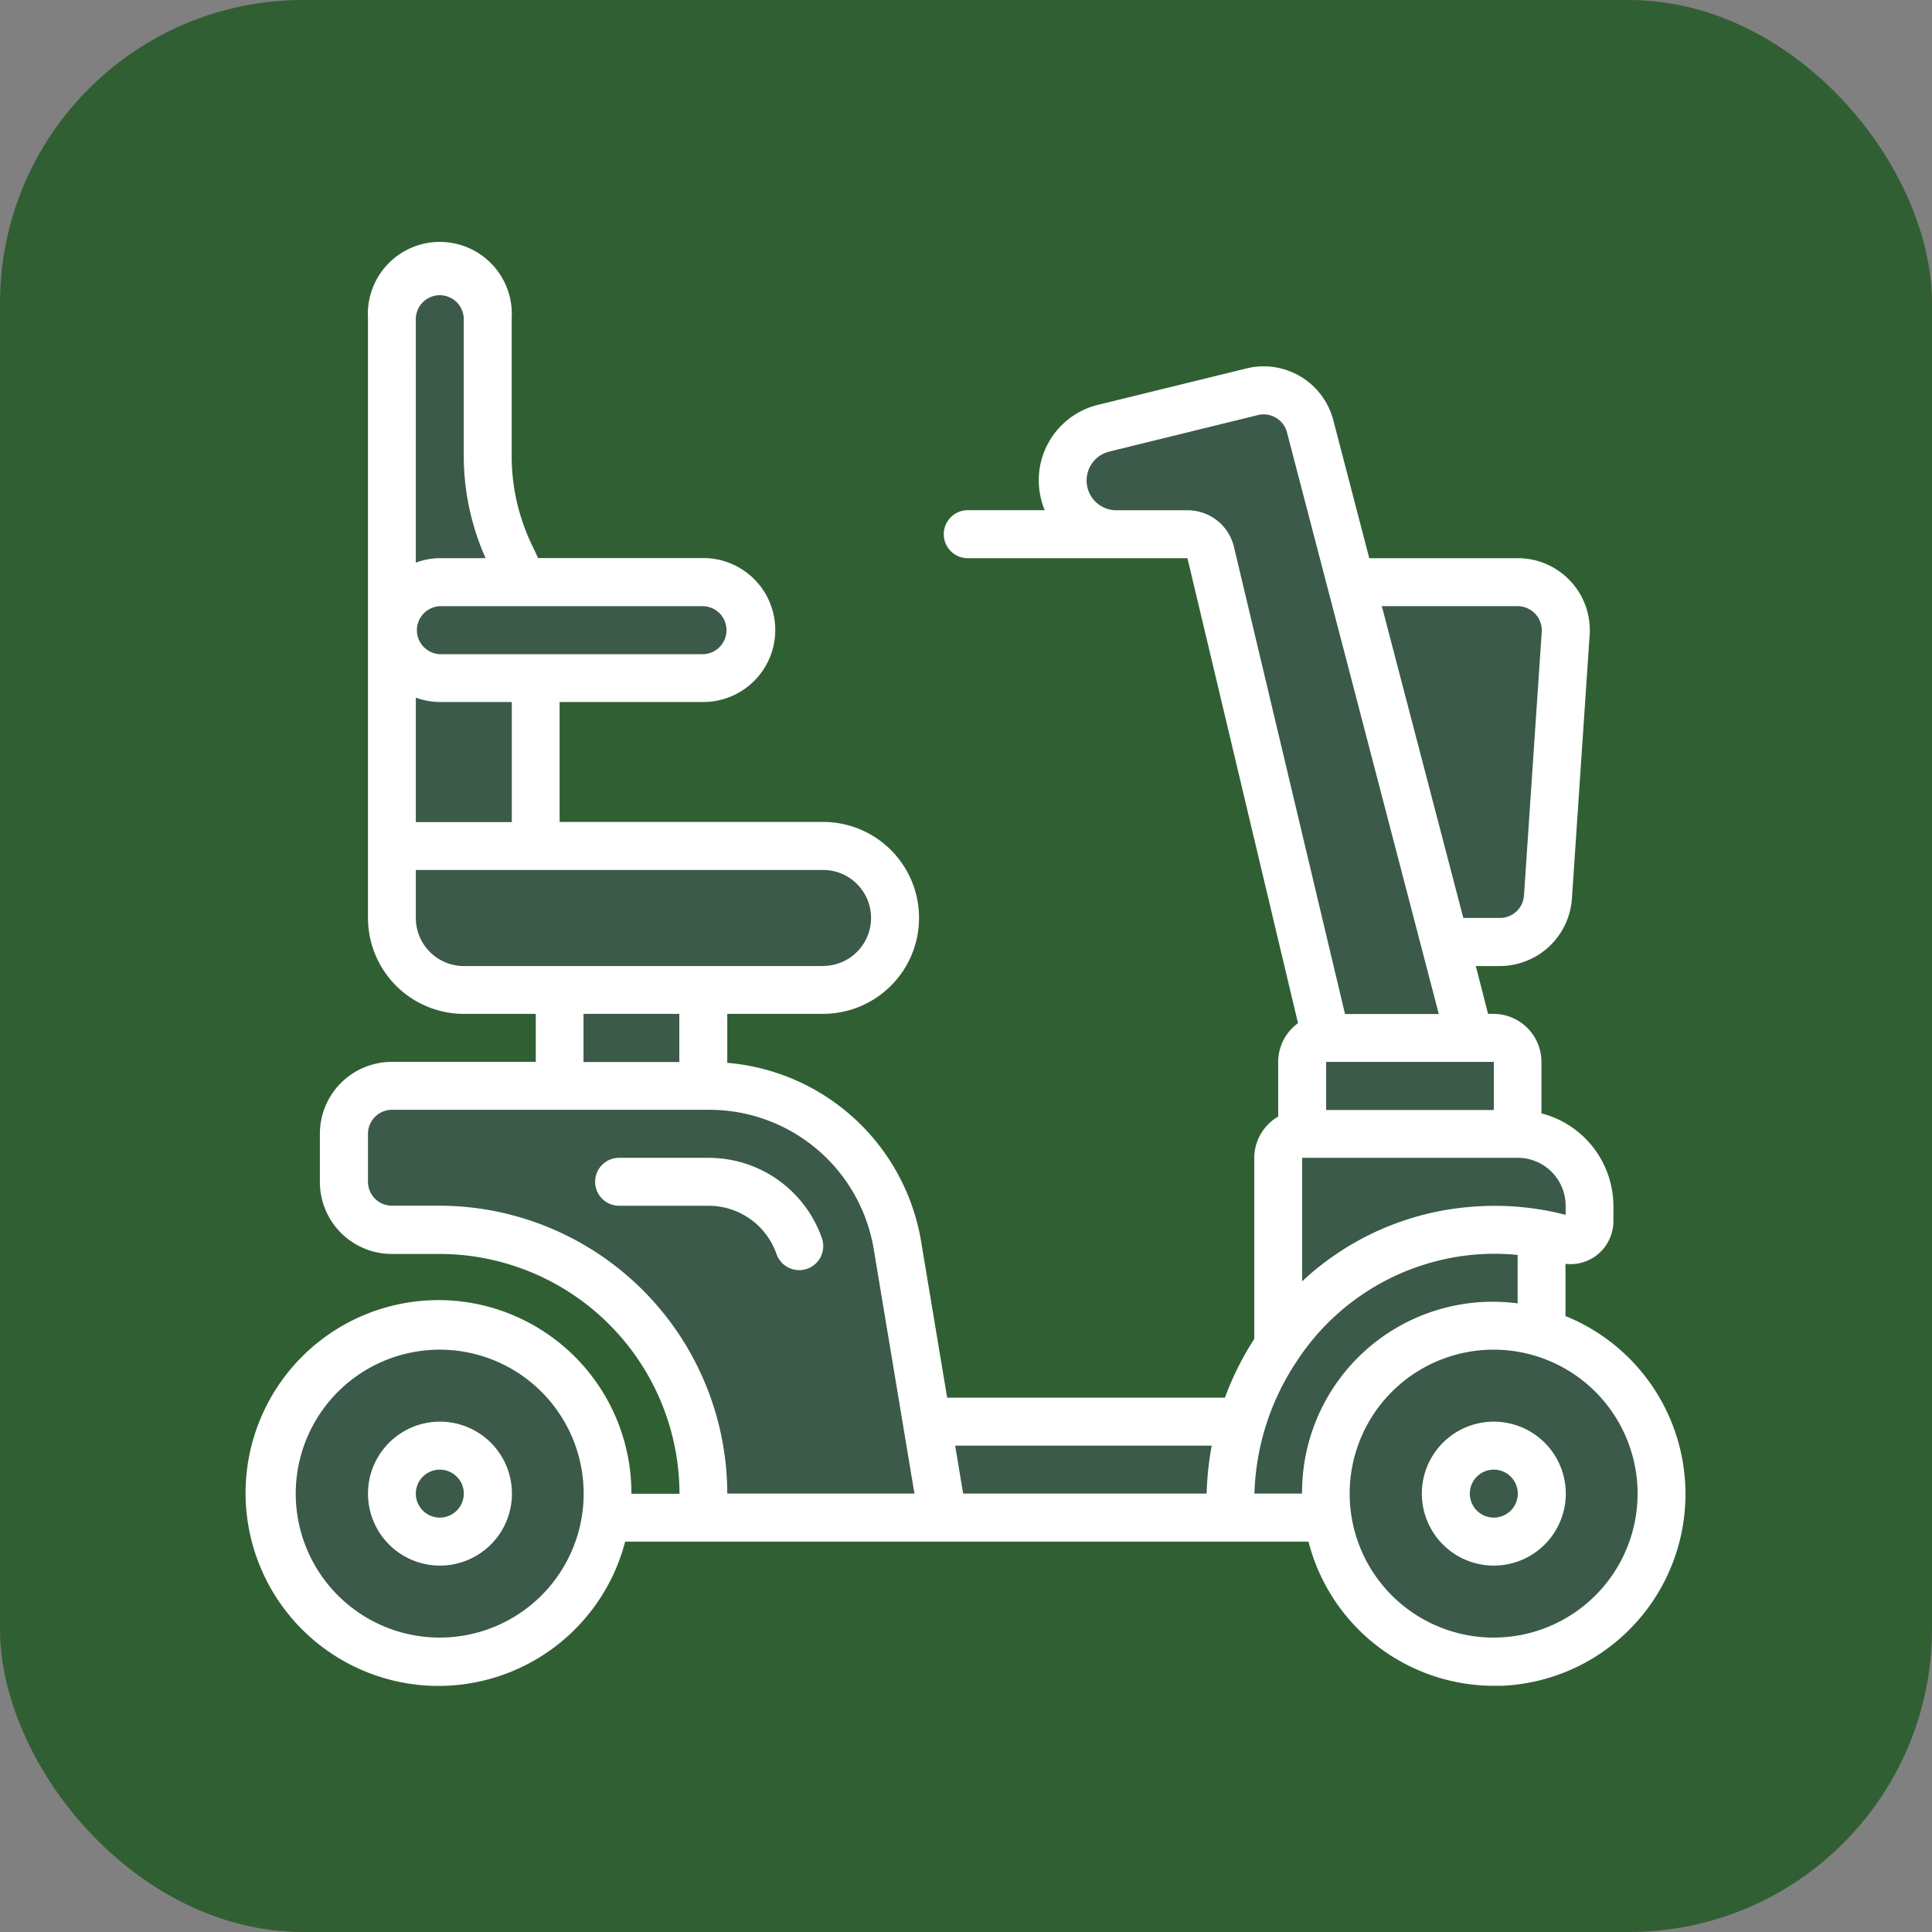
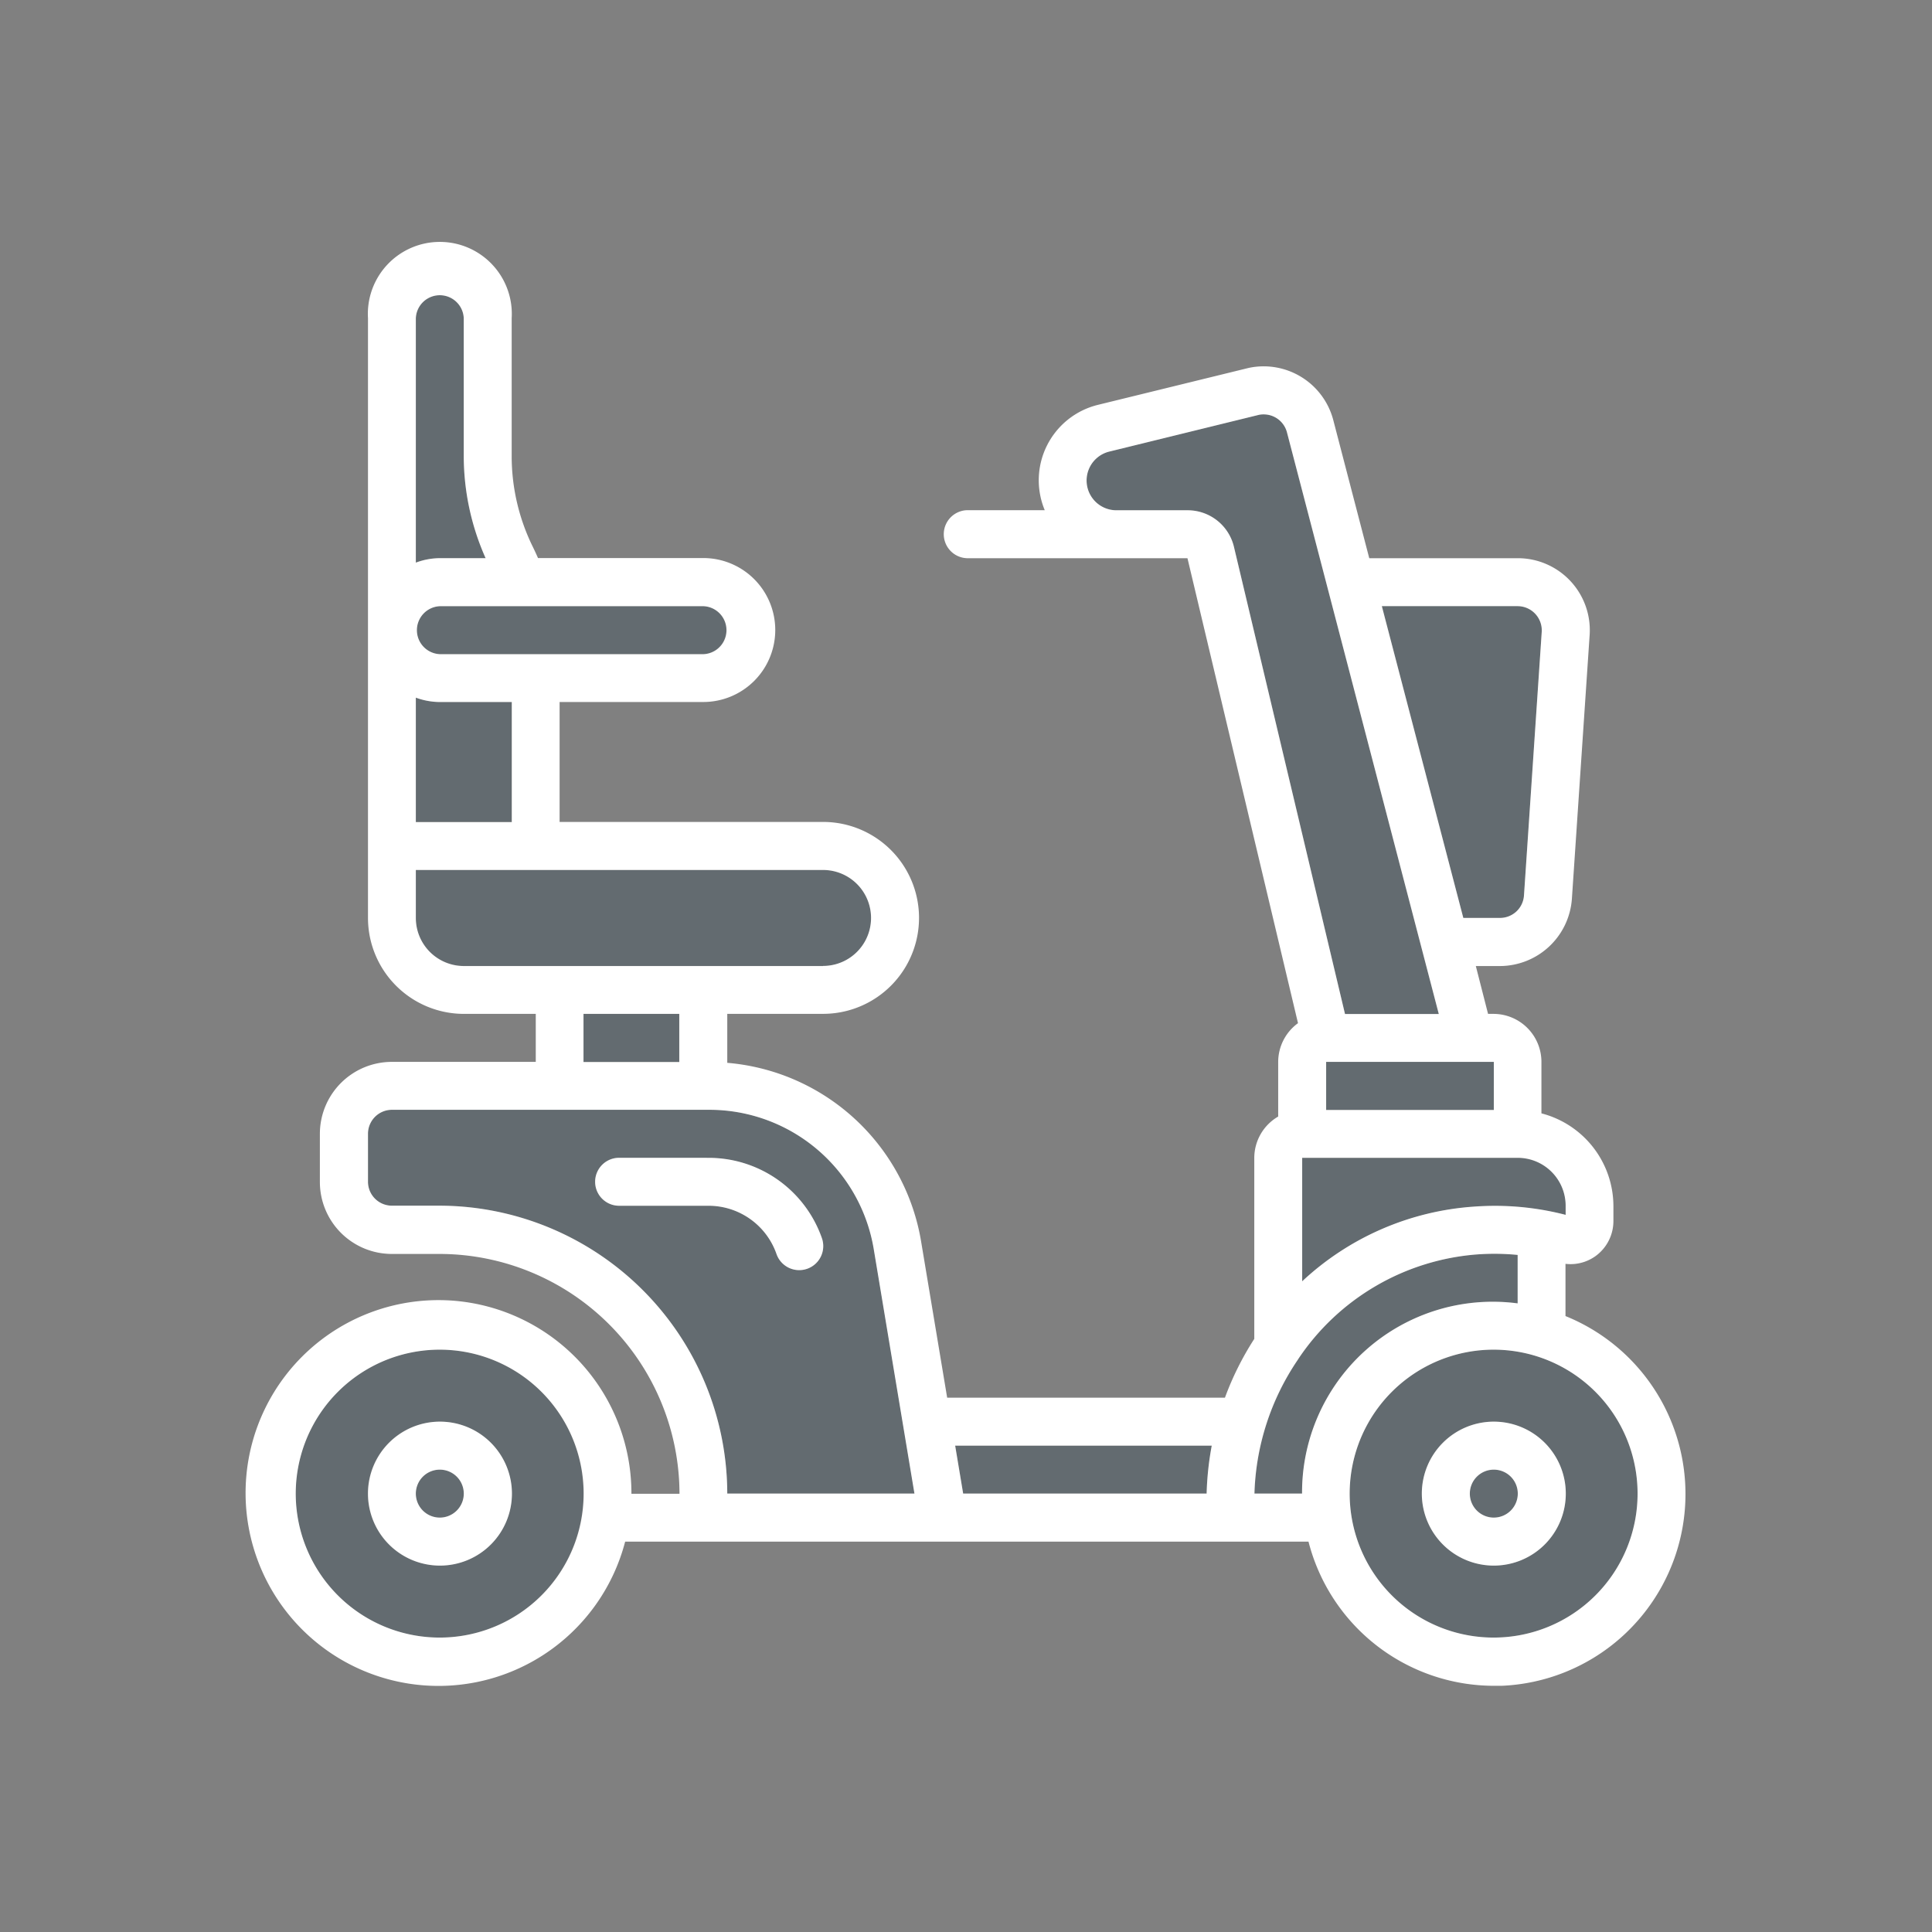
<svg xmlns="http://www.w3.org/2000/svg" width="51" height="51" viewBox="0 0 51 51">
  <rect x="0" y="0" width="51" height="51" fill="#808080" stroke="none" />
  <g id="Group_1709" data-name="Group 1709" transform="translate(-1080 -1127)">
-     <rect id="Rectangle_1782" data-name="Rectangle 1782" width="51" height="51" rx="8" transform="translate(1080 1127)" fill="#315f34" />
    <g id="Group_1708" data-name="Group 1708" transform="translate(-4459.5 12.501)">
      <path id="Path_2564" data-name="Path 2564" d="M47.634,49.26a3.8,3.8,0,1,1,3.795-3.8A3.8,3.8,0,0,1,47.634,49.26Zm0-5.7a1.9,1.9,0,1,0,1.9,1.9A1.9,1.9,0,0,0,47.634,43.561Zm-27.823,5.7a3.8,3.8,0,1,1,3.793-3.8A3.8,3.8,0,0,1,19.811,49.26Zm0-5.7a1.9,1.9,0,1,0,1.9,1.9A1.9,1.9,0,0,0,19.811,43.561Zm27.823,2.533a.633.633,0,1,1,.633-.634A.634.634,0,0,1,47.634,46.093Zm-27.823,0a.633.633,0,1,1,.633-.634A.634.634,0,0,1,19.811,46.093Zm22.764-.634H41.319a6.617,6.617,0,0,1,1.143-3.53l.01-.017a6.246,6.246,0,0,1,4.734-2.767c.158-.011.3-.016.447-.016.2,0,.411.01.614.03v1.279a5.033,5.033,0,0,0-5.691,5.02Zm-2.522,0H33.627l-.211-1.266h6.773a8.066,8.066,0,0,0-.135,1.264Zm-7.709,0H27.4a7.612,7.612,0,0,0-7.588-7.6H18.546a.632.632,0,0,1-.631-.632V35.962a.633.633,0,0,1,.631-.634h8.374a4.4,4.4,0,0,1,4.354,3.7l1.07,6.425Zm-7.8-8.864a.633.633,0,0,0,0,1.266h2.368A1.9,1.9,0,0,1,28.7,39.133a.633.633,0,1,0,1.2-.414A3.167,3.167,0,0,0,26.908,36.6Zm18.036,3.259V36.6h5.691a1.266,1.266,0,0,1,1.264,1.266v.24a7.436,7.436,0,0,0-1.867-.238c-.181,0-.365.007-.546.02a7.377,7.377,0,0,0-4.54,1.97Zm5.059-4.526H43.208V34.063h4.426v1.266Zm-21.5-1.266H23.6V32.8h2.529v1.267ZM46.181,32.8H43.707l-2.93-12.325a1.256,1.256,0,0,0-1.227-.973H37.669a.786.786,0,0,1-.191-1.548l3.959-.972a.6.6,0,0,1,.123-.011.635.635,0,0,1,.614.475L46.18,32.794ZM29.929,31.53H20.444a1.268,1.268,0,0,1-1.265-1.267V29h10.75a1.266,1.266,0,0,1,0,2.533Zm17.877-1.267h-.976l-2.15-8.232h3.588a.639.639,0,0,1,.633.674l-.469,6.965A.634.634,0,0,1,47.805,30.263Zm-26.1-2.533H19.178V24.448a1.867,1.867,0,0,0,.633.116h1.9V27.73ZM26.767,23.3H19.811a.634.634,0,0,1,0-1.267h6.955a.634.634,0,0,1,0,1.267Zm-7.588-2.416v-6.45a.633.633,0,0,1,1.265,0v3.647a6.637,6.637,0,0,0,.577,2.686h-1.21a1.837,1.837,0,0,0-.631.116Z" transform="translate(5531.298 1108.466)" fill="#465560" opacity="0.496" />
      <path id="Path_2563" data-name="Path 2563" d="M25.188,47.194H43.227A5.058,5.058,0,0,0,48.124,51c.068,0,.135,0,.2,0a5.067,5.067,0,0,0,1.687-9.76V39.861a1.145,1.145,0,0,0,.137.008,1.129,1.129,0,0,0,.676-.227,1.142,1.142,0,0,0,.452-.91v-.4a2.534,2.534,0,0,0-1.9-2.443V34.53a1.268,1.268,0,0,0-1.265-1.267h-.144L47.644,32h.646a1.91,1.91,0,0,0,1.89-1.774l.469-6.971a1.9,1.9,0,0,0-1.892-2.021H44.831l-.949-3.643a1.9,1.9,0,0,0-2.234-1.38l-3.983.976a2.05,2.05,0,0,0-1.4,2.78H34.208a.634.634,0,0,0,0,1.267h5.824L42.95,33.508a1.268,1.268,0,0,0-.523,1.022v1.443a1.265,1.265,0,0,0-.631,1.09v4.779a7.867,7.867,0,0,0-.775,1.553H33.689l-.684-4.1a5.668,5.668,0,0,0-5.121-4.74V33.262h2.529a2.533,2.533,0,0,0,0-5.066H23.458V25.03h3.793a1.9,1.9,0,0,0,0-3.8H22.888c-.041-.094-.086-.191-.131-.284a5.421,5.421,0,0,1-.564-2.4V14.9a1.9,1.9,0,1,0-3.793,0V30.73a2.534,2.534,0,0,0,2.529,2.533h1.9V34.53H19.03a1.9,1.9,0,0,0-1.9,1.9V37.7a1.9,1.9,0,0,0,1.9,1.9H20.3a6.343,6.343,0,0,1,6.323,6.331H25.354a5.1,5.1,0,0,0-4.74-5.1c-.116-.008-.234-.012-.35-.012A5.092,5.092,0,1,0,25.187,47.2Zm22.931,2.533a3.8,3.8,0,1,1,3.795-3.8A3.8,3.8,0,0,1,48.119,49.727Zm0-5.7a1.9,1.9,0,1,0,1.9,1.9A1.9,1.9,0,0,0,48.119,44.027ZM20.3,49.727a3.8,3.8,0,1,1,3.793-3.8A3.8,3.8,0,0,1,20.3,49.727Zm0-5.7a1.9,1.9,0,1,0,1.9,1.9A1.9,1.9,0,0,0,20.3,44.027ZM48.119,46.56a.633.633,0,1,1,.633-.634A.634.634,0,0,1,48.119,46.56Zm-27.823,0a.633.633,0,1,1,.633-.634A.634.634,0,0,1,20.3,46.56Zm22.764-.634H41.8a6.616,6.616,0,0,1,1.143-3.53l.01-.017a6.246,6.246,0,0,1,4.734-2.767c.158-.011.3-.016.447-.016.2,0,.411.01.614.03v1.279a5.033,5.033,0,0,0-5.691,5.02Zm-2.522,0H34.111L33.9,44.661h6.773a8.065,8.065,0,0,0-.135,1.264Zm-7.709,0H27.884a7.612,7.612,0,0,0-7.588-7.6H19.03A.632.632,0,0,1,18.4,37.7V36.429a.633.633,0,0,1,.631-.634H27.4a4.4,4.4,0,0,1,4.354,3.7l1.07,6.425Zm-7.8-8.864a.633.633,0,0,0,0,1.266h2.368A1.9,1.9,0,0,1,29.183,39.6a.633.633,0,1,0,1.2-.414,3.167,3.167,0,0,0-2.987-2.123ZM43.06,40.322V37.062h5.691a1.266,1.266,0,0,1,1.264,1.266v.24a7.436,7.436,0,0,0-1.867-.238c-.181,0-.365.007-.546.02a7.377,7.377,0,0,0-4.54,1.97ZM48.119,35.8H43.693V34.53h4.426V35.8Zm-21.5-1.266H24.089V33.262h2.529V34.53Zm20.047-1.267H44.191l-2.93-12.325a1.256,1.256,0,0,0-1.227-.973H38.154a.786.786,0,0,1-.191-1.548l3.959-.972a.6.6,0,0,1,.123-.011.635.635,0,0,1,.614.475L46.665,33.26ZM30.413,32H20.928a1.268,1.268,0,0,1-1.265-1.267V29.464h10.75a1.266,1.266,0,0,1,0,2.533ZM48.29,30.73h-.976L45.163,22.5h3.588a.639.639,0,0,1,.633.674l-.469,6.965A.634.634,0,0,1,48.29,30.73ZM22.192,28.2H19.663V24.915a1.867,1.867,0,0,0,.633.116h1.9V28.2Zm5.059-4.432H20.3a.634.634,0,0,1,0-1.267h6.955a.634.634,0,0,1,0,1.267Zm-7.588-2.416V14.9a.633.633,0,0,1,1.265,0v3.647a6.637,6.637,0,0,0,.577,2.686H20.3a1.837,1.837,0,0,0-.631.116Z" transform="translate(5530.814 1108)" fill="#fff" />
    </g>
  </g>
</svg>